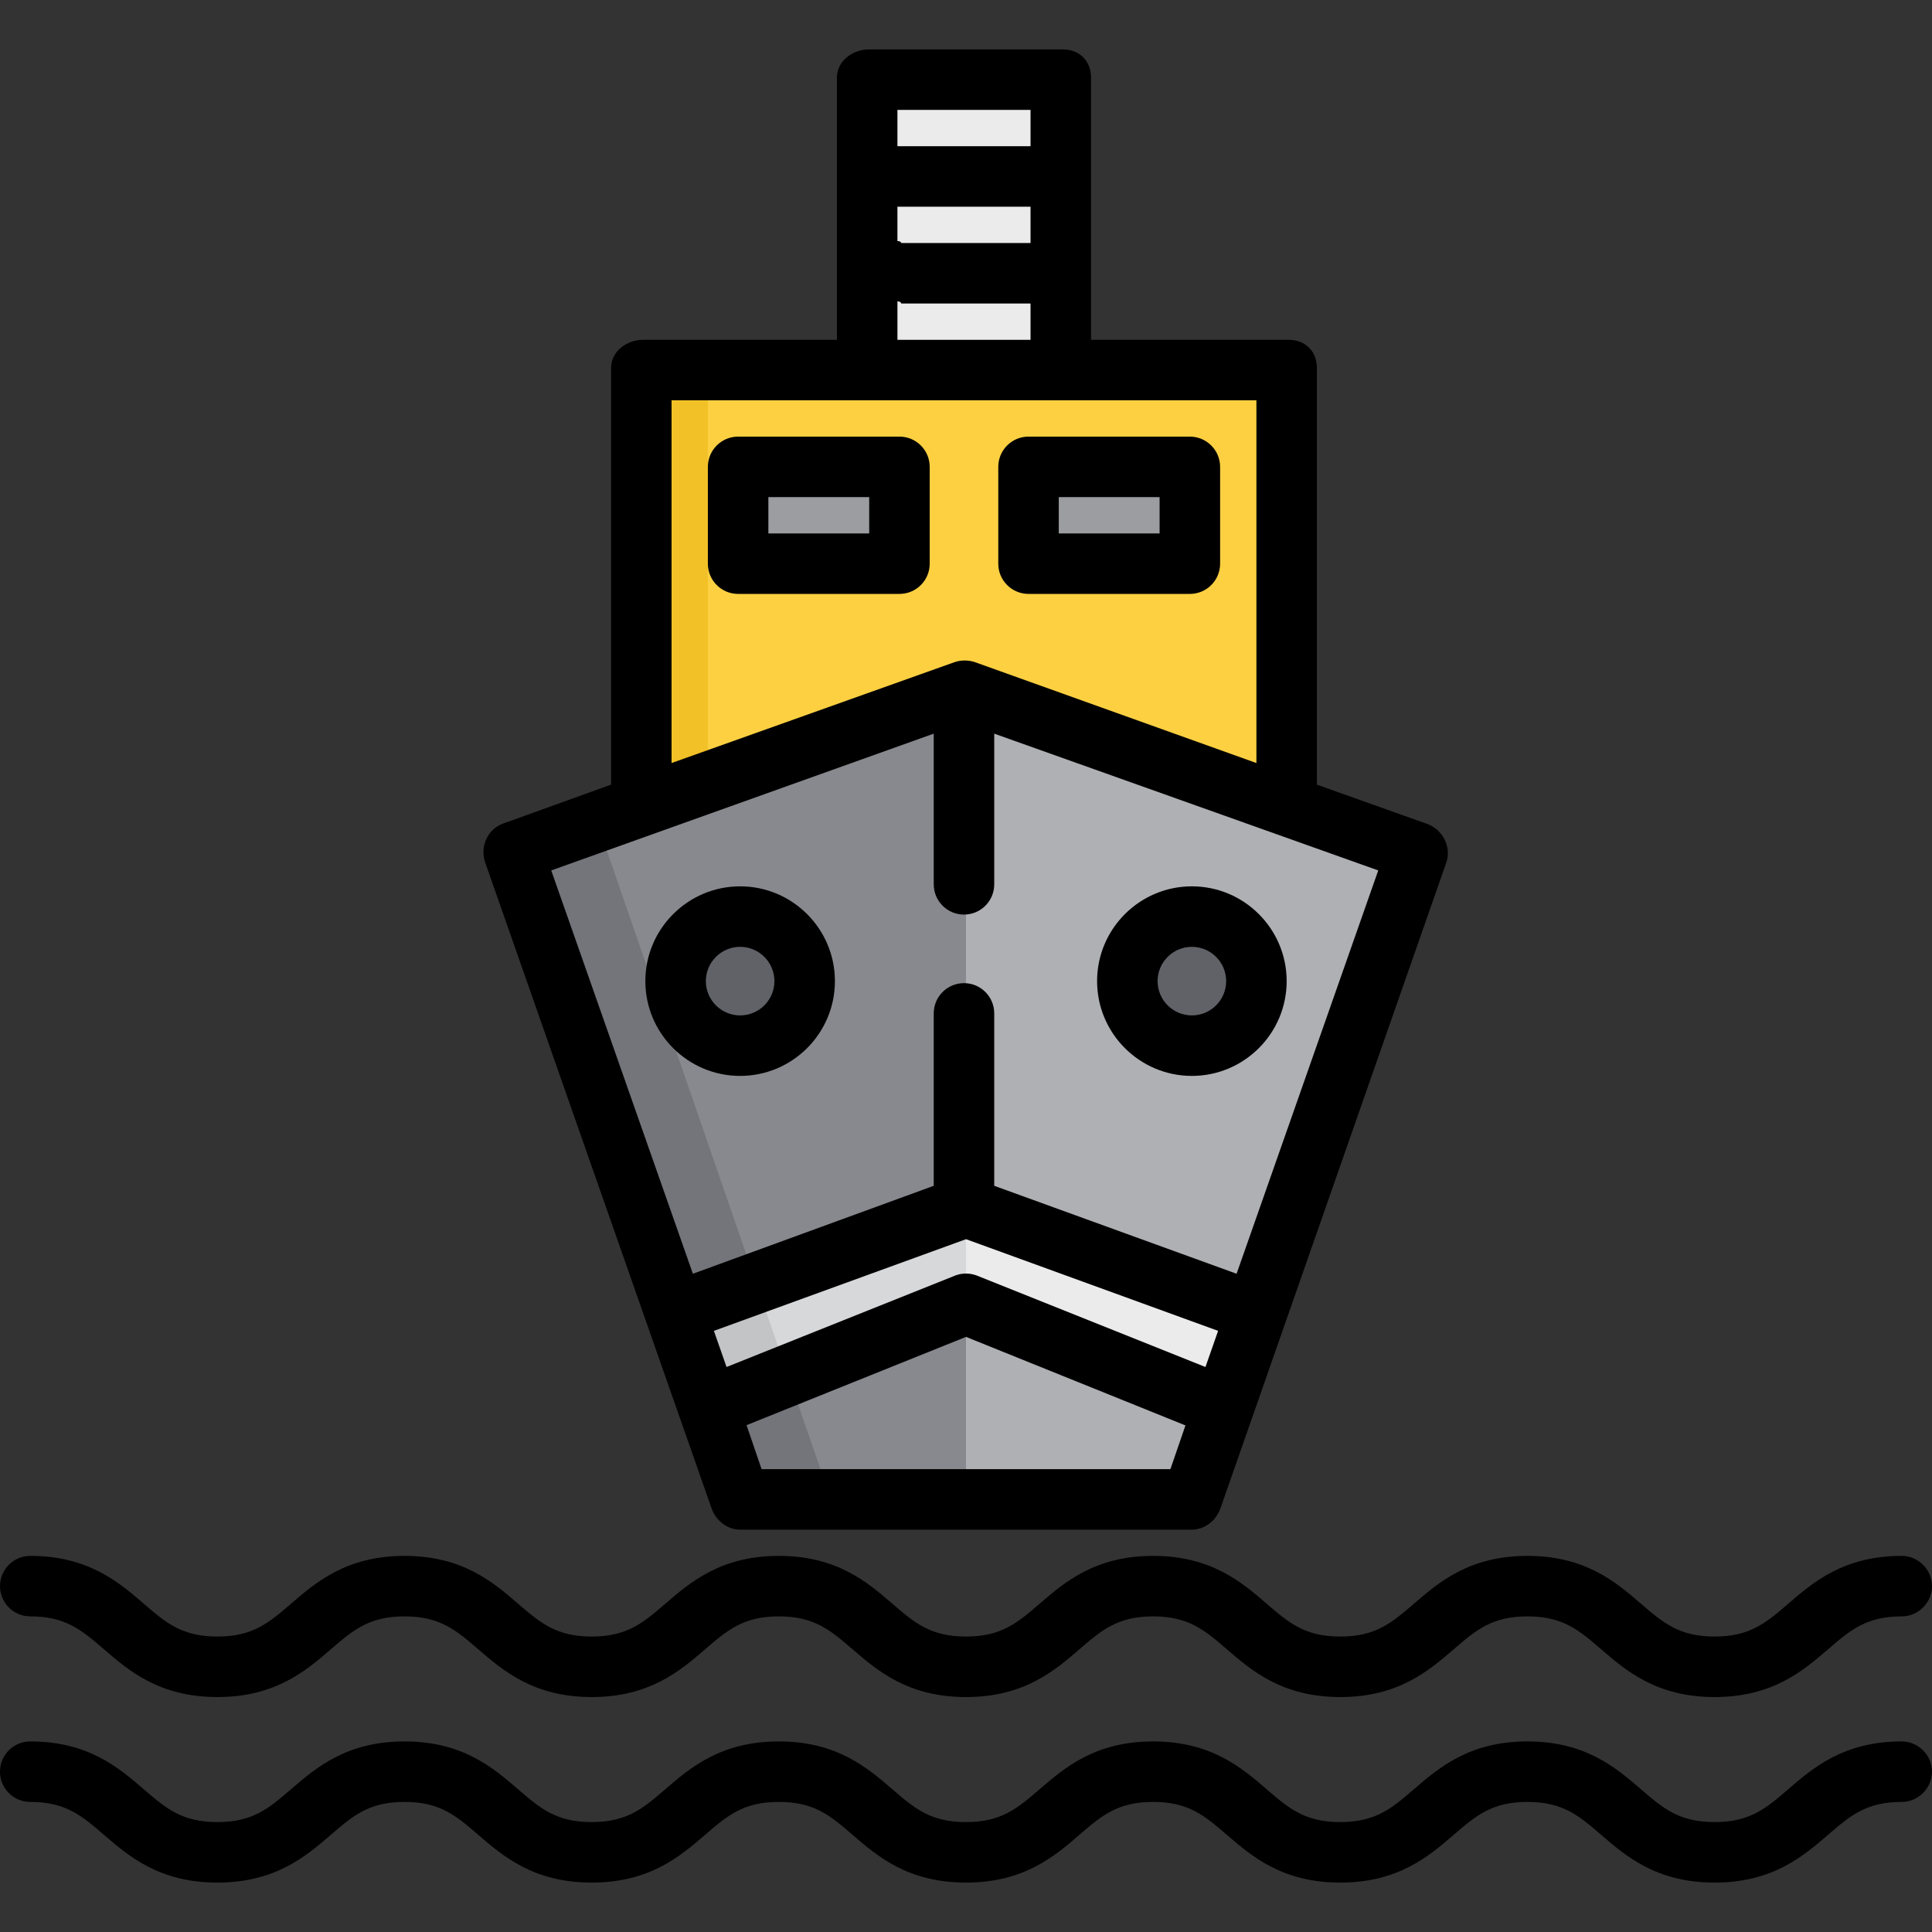
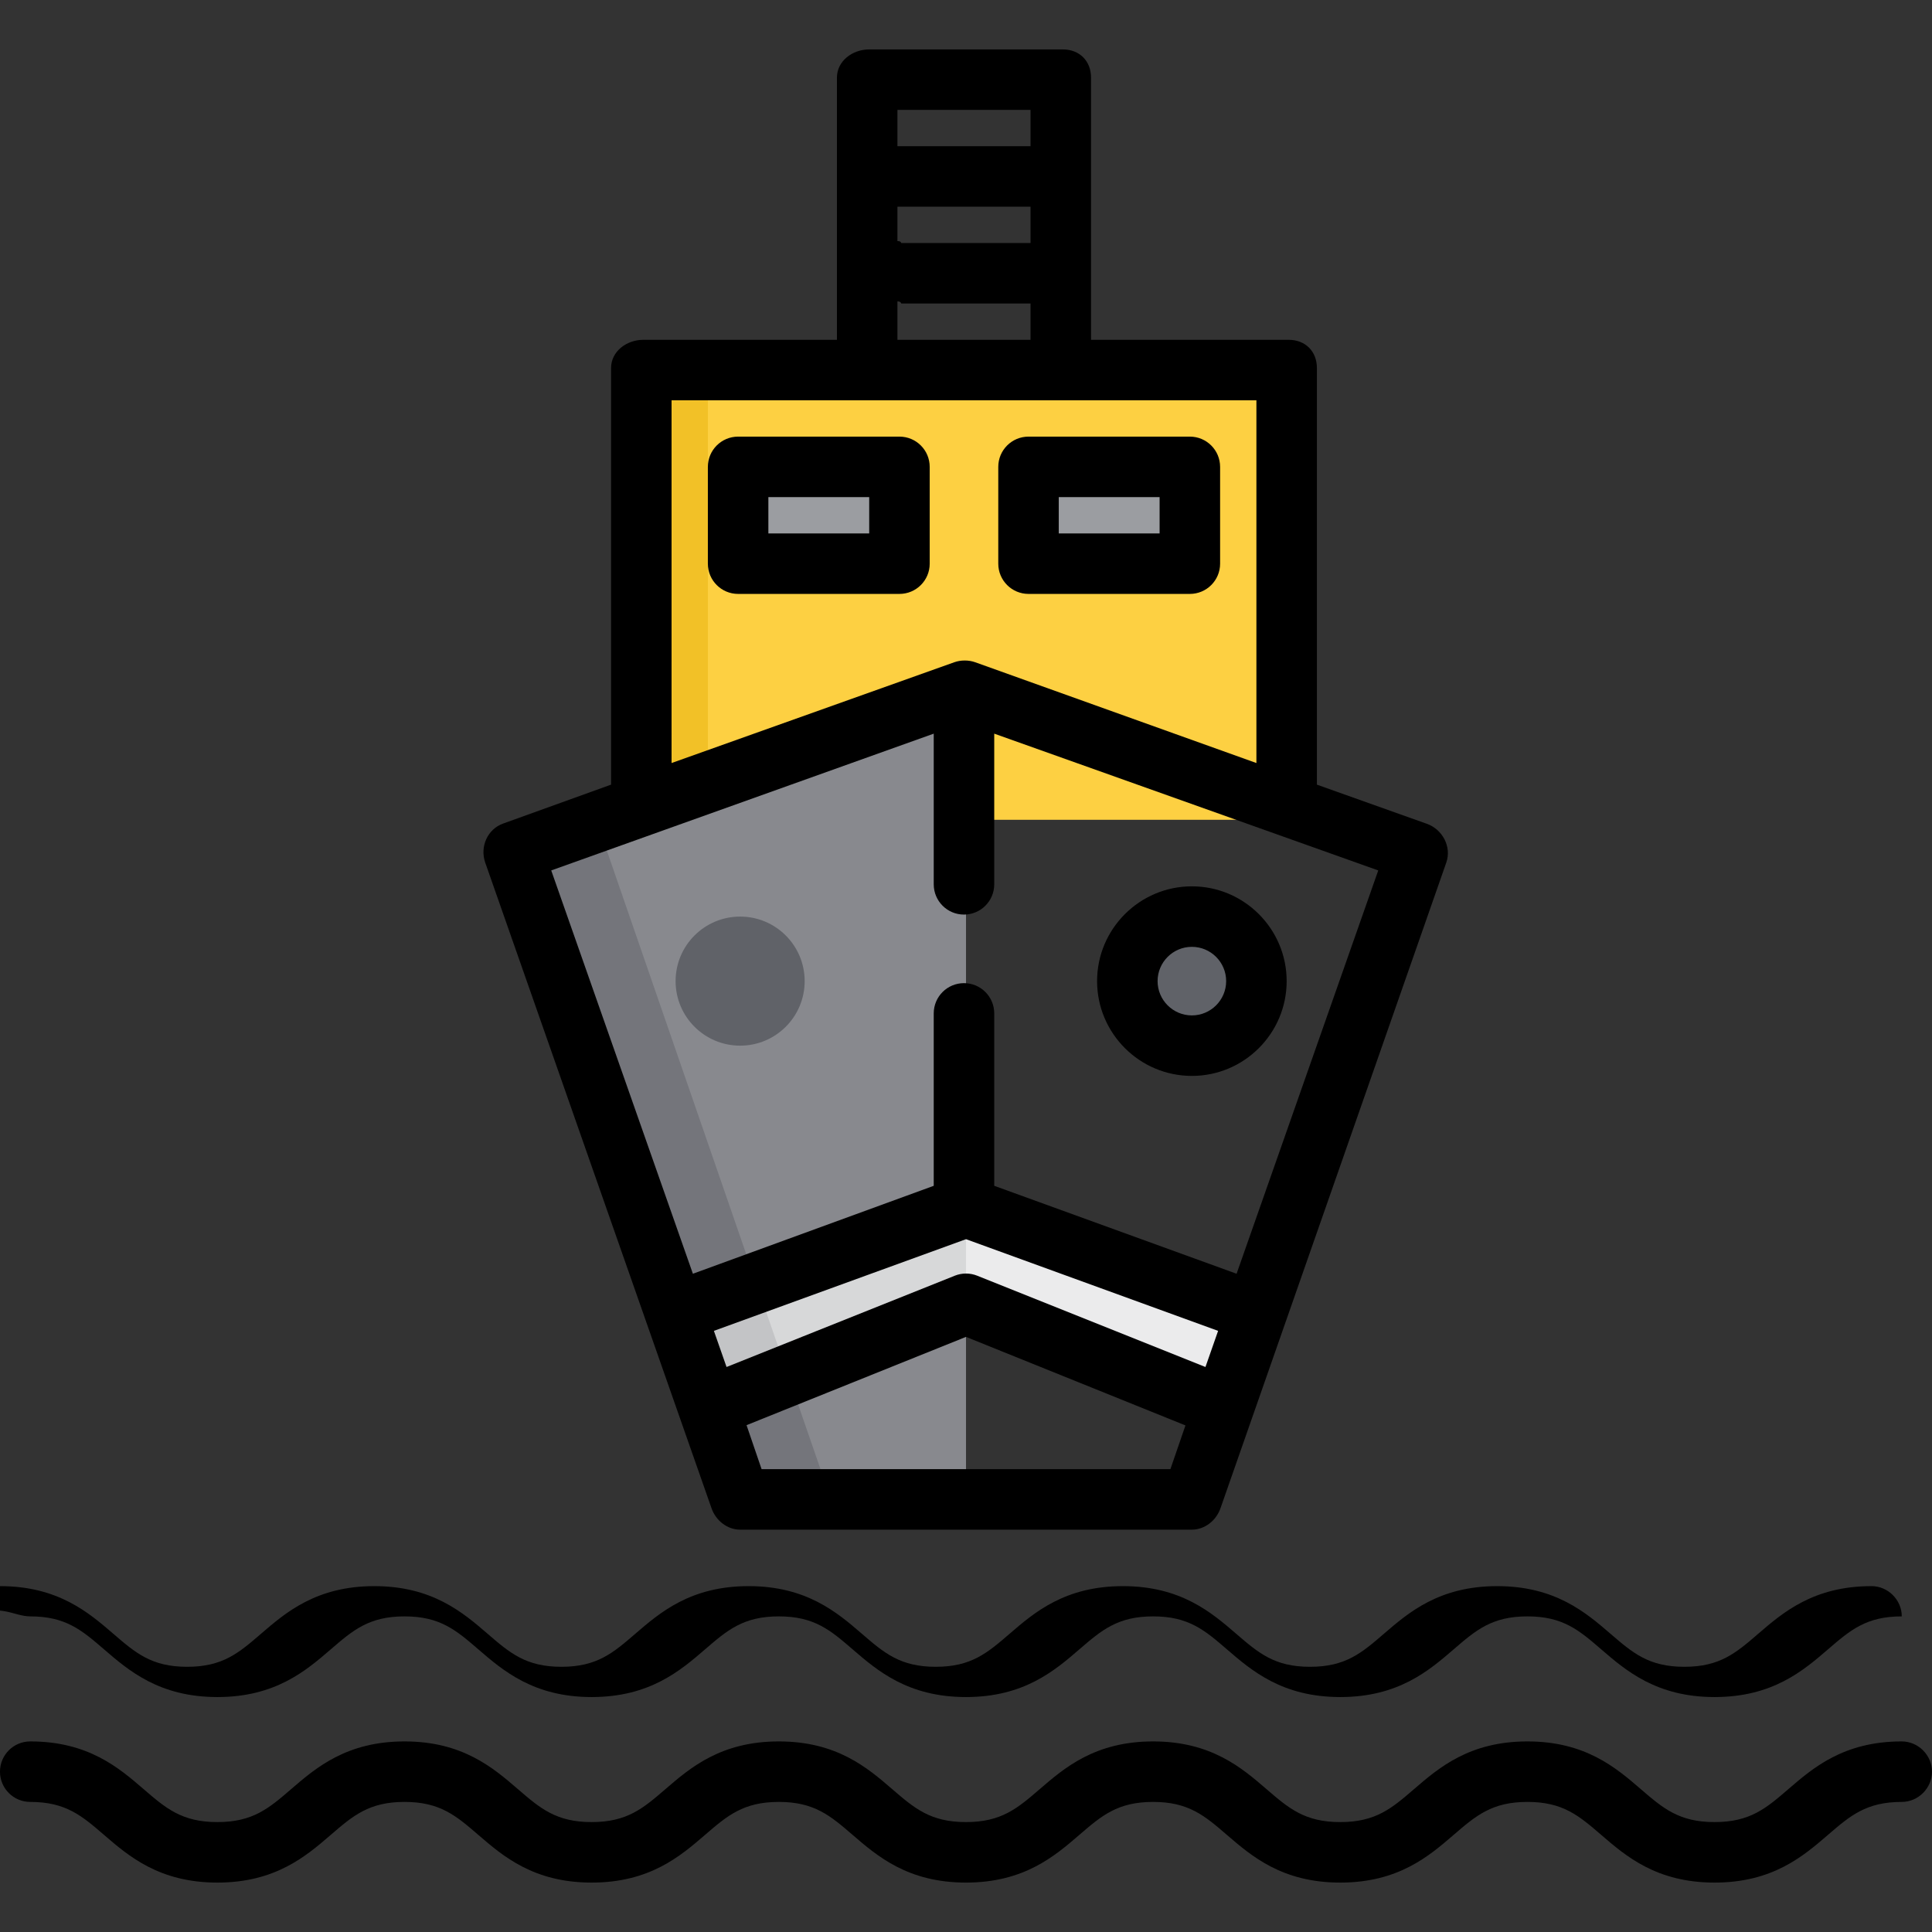
<svg xmlns="http://www.w3.org/2000/svg" version="1.1" id="Layer_1" x="0px" y="0px" viewBox="0 0 512.003 512.003" style="enable-background:new 0 0 512.003 512.003;" xml:space="preserve">
  <rect x="0" y="0" width="512.003" height="512.003" fill="#333333" stroke="none" />
  <rect x="170.491" y="97.538" style="fill:#FDD042;" width="171.023" height="119.716" />
  <rect x="170.491" y="97.538" style="fill:#F2C127;" width="17.102" height="119.716" />
  <g>
    <rect x="273.104" y="123.192" style="fill:#9B9DA1;" width="42.756" height="25.653" />
    <rect x="196.144" y="123.192" style="fill:#9B9DA1;" width="42.756" height="25.653" />
  </g>
-   <rect x="230.349" y="20.578" style="fill:#EBEBEC;" width="51.307" height="76.96" />
-   <polygon style="fill:#AFB0B4;" points="315.86,396.828 196.144,396.828 136.286,225.805 256.002,183.05 375.718,225.805 " />
  <polygon style="fill:#88898E;" points="196.144,396.828 256.002,396.828 256.002,183.05 136.286,225.805 " />
  <polygon style="fill:#74757B;" points="136.286,225.805 196.144,396.828 220.024,396.828 158.245,217.963 " />
  <g>
    <circle style="fill:#606268;" cx="315.86" cy="260.01" r="17.102" />
    <circle style="fill:#606268;" cx="196.144" cy="260.01" r="17.102" />
  </g>
  <polygon style="fill:#EBEBEC;" points="256.002,319.868 256.002,345.521 324.262,372.825 332.997,347.867 " />
  <polygon style="fill:#D7D8D9;" points="187.743,372.825 256.002,345.521 256.002,319.868 179.008,347.867 " />
  <polygon style="fill:#C3C4C6;" points="200.423,340.079 179.008,347.867 187.743,372.825 208.821,364.394 " />
  <path d="M503.986,461.496c-15.379,0-23.505,7.004-30.036,12.633c-5.89,5.076-10.145,8.745-19.567,8.745  c-9.422,0-13.677-3.668-19.566-8.745c-6.53-5.629-14.657-12.633-30.036-12.633c-15.377,0-23.503,7.005-30.032,12.633  c-5.889,5.077-10.143,8.745-19.564,8.745s-13.674-3.667-19.564-8.745c-6.529-5.629-14.655-12.633-30.033-12.633  c-15.377,0-23.503,7.005-30.032,12.634c-5.889,5.076-10.143,8.744-19.563,8.744c-9.42,0-13.674-3.667-19.563-8.745  c-6.529-5.629-14.653-12.633-30.032-12.633s-23.503,7.005-30.033,12.633c-5.889,5.077-10.144,8.745-19.564,8.745  c-9.42,0-13.674-3.667-19.562-8.744c-6.529-5.629-14.655-12.634-30.033-12.634s-23.503,7.005-30.033,12.633  c-5.889,5.077-10.143,8.745-19.564,8.745c-9.42,0-13.674-3.667-19.563-8.745c-6.529-5.629-14.655-12.633-30.032-12.633  c-4.427,0-8.017,3.589-8.017,8.017c0,4.427,3.589,8.017,8.017,8.017c9.42,0,13.674,3.667,19.563,8.745  c6.529,5.629,14.655,12.633,30.032,12.633s23.503-7.005,30.033-12.633c5.889-5.077,10.143-8.745,19.564-8.745  c9.42,0,13.674,3.667,19.563,8.745c6.529,5.629,14.655,12.633,30.032,12.633c15.378,0,23.504-7.005,30.033-12.633  c5.889-5.077,10.143-8.745,19.564-8.745c9.42,0,13.674,3.667,19.563,8.745c6.529,5.629,14.653,12.633,30.032,12.633  c15.377,0,23.503-7.005,30.032-12.633c5.889-5.077,10.143-8.745,19.563-8.745c9.42,0,13.675,3.667,19.564,8.745  c6.529,5.629,14.655,12.633,30.033,12.633s23.503-7.005,30.033-12.633c5.889-5.077,10.143-8.745,19.563-8.745  c9.422,0,13.678,3.668,19.567,8.745c6.53,5.629,14.657,12.633,30.035,12.633c15.379,0,23.505-7.004,30.035-12.633  c5.89-5.076,10.145-8.745,19.567-8.745c4.369,0,8.017-3.648,8.017-8.017C512.002,465.145,508.354,461.496,503.986,461.496z" />
-   <path d="M8.019,428.361c9.42,0,13.674,3.667,19.563,8.745c6.529,5.629,14.655,12.633,30.032,12.633s23.503-7.006,30.033-12.633  c5.889-5.077,10.143-8.745,19.564-8.745c9.42,0,13.674,3.667,19.563,8.745c6.529,5.629,14.655,12.633,30.032,12.633  c15.378,0,23.504-7.006,30.033-12.633c5.889-5.077,10.143-8.745,19.564-8.745c9.42,0,13.674,3.667,19.563,8.745  c6.529,5.629,14.653,12.633,30.032,12.633c15.377,0,23.503-7.006,30.032-12.633c5.889-5.077,10.143-8.745,19.563-8.745  c9.42,0,13.675,3.667,19.564,8.745c6.529,5.629,14.655,12.633,30.033,12.633s23.503-7.006,30.033-12.633  c5.889-5.077,10.143-8.745,19.563-8.745c9.422,0,13.678,3.668,19.567,8.745c6.53,5.629,14.657,12.633,30.035,12.633  c15.379,0,23.505-7.004,30.035-12.633c5.89-5.076,10.145-8.745,19.567-8.745c4.369,0,8.017-3.648,8.017-8.017  c0-4.369-3.648-8.017-8.017-8.017c-15.379,0-23.505,7.004-30.036,12.633c-5.89,5.076-10.145,8.745-19.567,8.745  s-13.677-3.668-19.566-8.745c-6.53-5.629-14.657-12.633-30.036-12.633c-15.377,0-23.503,7.006-30.032,12.633  c-5.889,5.077-10.143,8.745-19.564,8.745c-9.421,0-13.674-3.667-19.564-8.745c-6.529-5.629-14.655-12.633-30.033-12.633  c-15.377,0-23.503,7.006-30.032,12.634c-5.889,5.076-10.143,8.744-19.563,8.744c-9.42,0-13.674-3.667-19.563-8.745  c-6.529-5.629-14.653-12.633-30.032-12.633s-23.503,7.006-30.033,12.633c-5.889,5.077-10.144,8.745-19.564,8.745  c-9.42,0-13.674-3.667-19.562-8.744c-6.529-5.629-14.655-12.634-30.033-12.634s-23.503,7.006-30.033,12.633  c-5.889,5.077-10.143,8.745-19.564,8.745c-9.42,0-13.674-3.667-19.563-8.745c-6.529-5.629-14.655-12.633-30.032-12.633  c-4.427,0-8.017,3.589-8.017,8.017C0.001,424.771,3.592,428.361,8.019,428.361z" />
+   <path d="M8.019,428.361c9.42,0,13.674,3.667,19.563,8.745c6.529,5.629,14.655,12.633,30.032,12.633s23.503-7.006,30.033-12.633  c5.889-5.077,10.143-8.745,19.564-8.745c9.42,0,13.674,3.667,19.563,8.745c6.529,5.629,14.655,12.633,30.032,12.633  c15.378,0,23.504-7.006,30.033-12.633c5.889-5.077,10.143-8.745,19.564-8.745c9.42,0,13.674,3.667,19.563,8.745  c6.529,5.629,14.653,12.633,30.032,12.633c15.377,0,23.503-7.006,30.032-12.633c5.889-5.077,10.143-8.745,19.563-8.745  c9.42,0,13.675,3.667,19.564,8.745c6.529,5.629,14.655,12.633,30.033,12.633s23.503-7.006,30.033-12.633  c5.889-5.077,10.143-8.745,19.563-8.745c9.422,0,13.678,3.668,19.567,8.745c6.53,5.629,14.657,12.633,30.035,12.633  c15.379,0,23.505-7.004,30.035-12.633c5.89-5.076,10.145-8.745,19.567-8.745c0-4.369-3.648-8.017-8.017-8.017c-15.379,0-23.505,7.004-30.036,12.633c-5.89,5.076-10.145,8.745-19.567,8.745  s-13.677-3.668-19.566-8.745c-6.53-5.629-14.657-12.633-30.036-12.633c-15.377,0-23.503,7.006-30.032,12.633  c-5.889,5.077-10.143,8.745-19.564,8.745c-9.421,0-13.674-3.667-19.564-8.745c-6.529-5.629-14.655-12.633-30.033-12.633  c-15.377,0-23.503,7.006-30.032,12.634c-5.889,5.076-10.143,8.744-19.563,8.744c-9.42,0-13.674-3.667-19.563-8.745  c-6.529-5.629-14.653-12.633-30.032-12.633s-23.503,7.006-30.033,12.633c-5.889,5.077-10.144,8.745-19.564,8.745  c-9.42,0-13.674-3.667-19.562-8.744c-6.529-5.629-14.655-12.634-30.033-12.634s-23.503,7.006-30.033,12.633  c-5.889,5.077-10.143,8.745-19.564,8.745c-9.42,0-13.674-3.667-19.563-8.745c-6.529-5.629-14.655-12.633-30.032-12.633  c-4.427,0-8.017,3.589-8.017,8.017C0.001,424.771,3.592,428.361,8.019,428.361z" />
  <path d="M323.342,123.726c0-4.427-3.589-8.017-8.017-8.017H272.57c-4.427,0-8.017,3.589-8.017,8.017v25.653  c0,4.427,3.589,8.017,8.017,8.017h42.756c4.427,0,8.017-3.589,8.017-8.017V123.726z M280.587,131.743h26.722v9.62h-26.722V131.743z" />
  <path d="M246.382,123.726c0-4.427-3.589-8.017-8.017-8.017H195.61c-4.427,0-8.017,3.589-8.017,8.017v25.653  c0,4.427,3.589,8.017,8.017,8.017h42.756c4.427,0,8.017-3.589,8.017-8.017V123.726z M230.349,141.363h-26.722v-9.62h26.722V141.363z  " />
  <path d="M188.577,399.744c1.126,3.215,4.16,5.635,7.567,5.635H315.86c3.407,0,6.441-2.42,7.567-5.635l59.858-171.157  c1.456-4.16-0.987-8.782-5.138-10.265l-29.151-10.382V97.538c0-4.427-3.055-7.482-7.482-7.482h-52.376V20.578  c0-4.427-3.055-7.482-7.482-7.482h-51.307c-4.427,0-8.551,3.055-8.551,7.482v69.478h-51.307c-4.427,0-8.551,3.055-8.551,7.482  V207.94l-28.616,10.316c-4.151,1.483-6.192,6.171-4.737,10.332L188.577,399.744z M256.002,328.398l66.811,24.295l-3.352,9.577  l-60.482-24.192c-1.911-0.765-4.044-0.765-5.955,0l-60.482,24.192l-3.352-9.578L256.002,328.398z M201.832,389.346l-3.988-11.661  l58.157-23.397l58.157,23.463l-3.988,11.593H201.832V389.346z M237.831,54.782h35.273v9.62H238.9c-0.181,0,0-0.519-1.069-0.508  V54.782z M273.104,29.129v9.62h-35.273v-9.62H273.104z M237.831,79.875c1.069,0.012,0.888,0.561,1.069,0.561h34.205v9.62h-35.273  V79.875z M177.973,106.089h154.99v96.125L258.431,175.5c-1.732-0.612-3.795-0.612-5.526,0l-74.932,26.714V106.089z M247.451,194.425  v39.932c0,4.427,3.589,8.017,8.017,8.017s8.017-3.589,8.017-8.017v-39.932l101.768,36.25L327.71,337.558l-64.226-23.305v-45.692  c0-4.427-3.589-8.017-8.017-8.017s-8.017,3.589-8.017,8.017v45.692l-63.825,23.306l-37.543-106.883L247.451,194.425z" />
  <path d="M315.86,285.129c13.851,0,25.119-11.268,25.119-25.119c0-13.851-11.268-25.119-25.119-25.119  c-13.851,0-25.119,11.268-25.119,25.119C290.741,273.861,302.01,285.129,315.86,285.129z M315.86,250.924  c5.01,0,9.086,4.076,9.086,9.086c0,5.01-4.076,9.086-9.086,9.086s-9.086-4.076-9.086-9.086  C306.775,255,310.85,250.924,315.86,250.924z" />
-   <path d="M196.144,285.129c13.851,0,25.119-11.268,25.119-25.119c0-13.851-11.268-25.119-25.119-25.119  c-13.851,0-25.119,11.268-25.119,25.119C171.025,273.861,182.293,285.129,196.144,285.129z M196.144,250.924  c5.01,0,9.086,4.076,9.086,9.086c0,5.01-4.076,9.086-9.086,9.086s-9.086-4.076-9.086-9.086  C187.059,255,191.134,250.924,196.144,250.924z" />
  <g>
</g>
  <g>
</g>
  <g>
</g>
  <g>
</g>
  <g>
</g>
  <g>
</g>
  <g>
</g>
  <g>
</g>
  <g>
</g>
  <g>
</g>
  <g>
</g>
  <g>
</g>
  <g>
</g>
  <g>
</g>
  <g>
</g>
</svg>